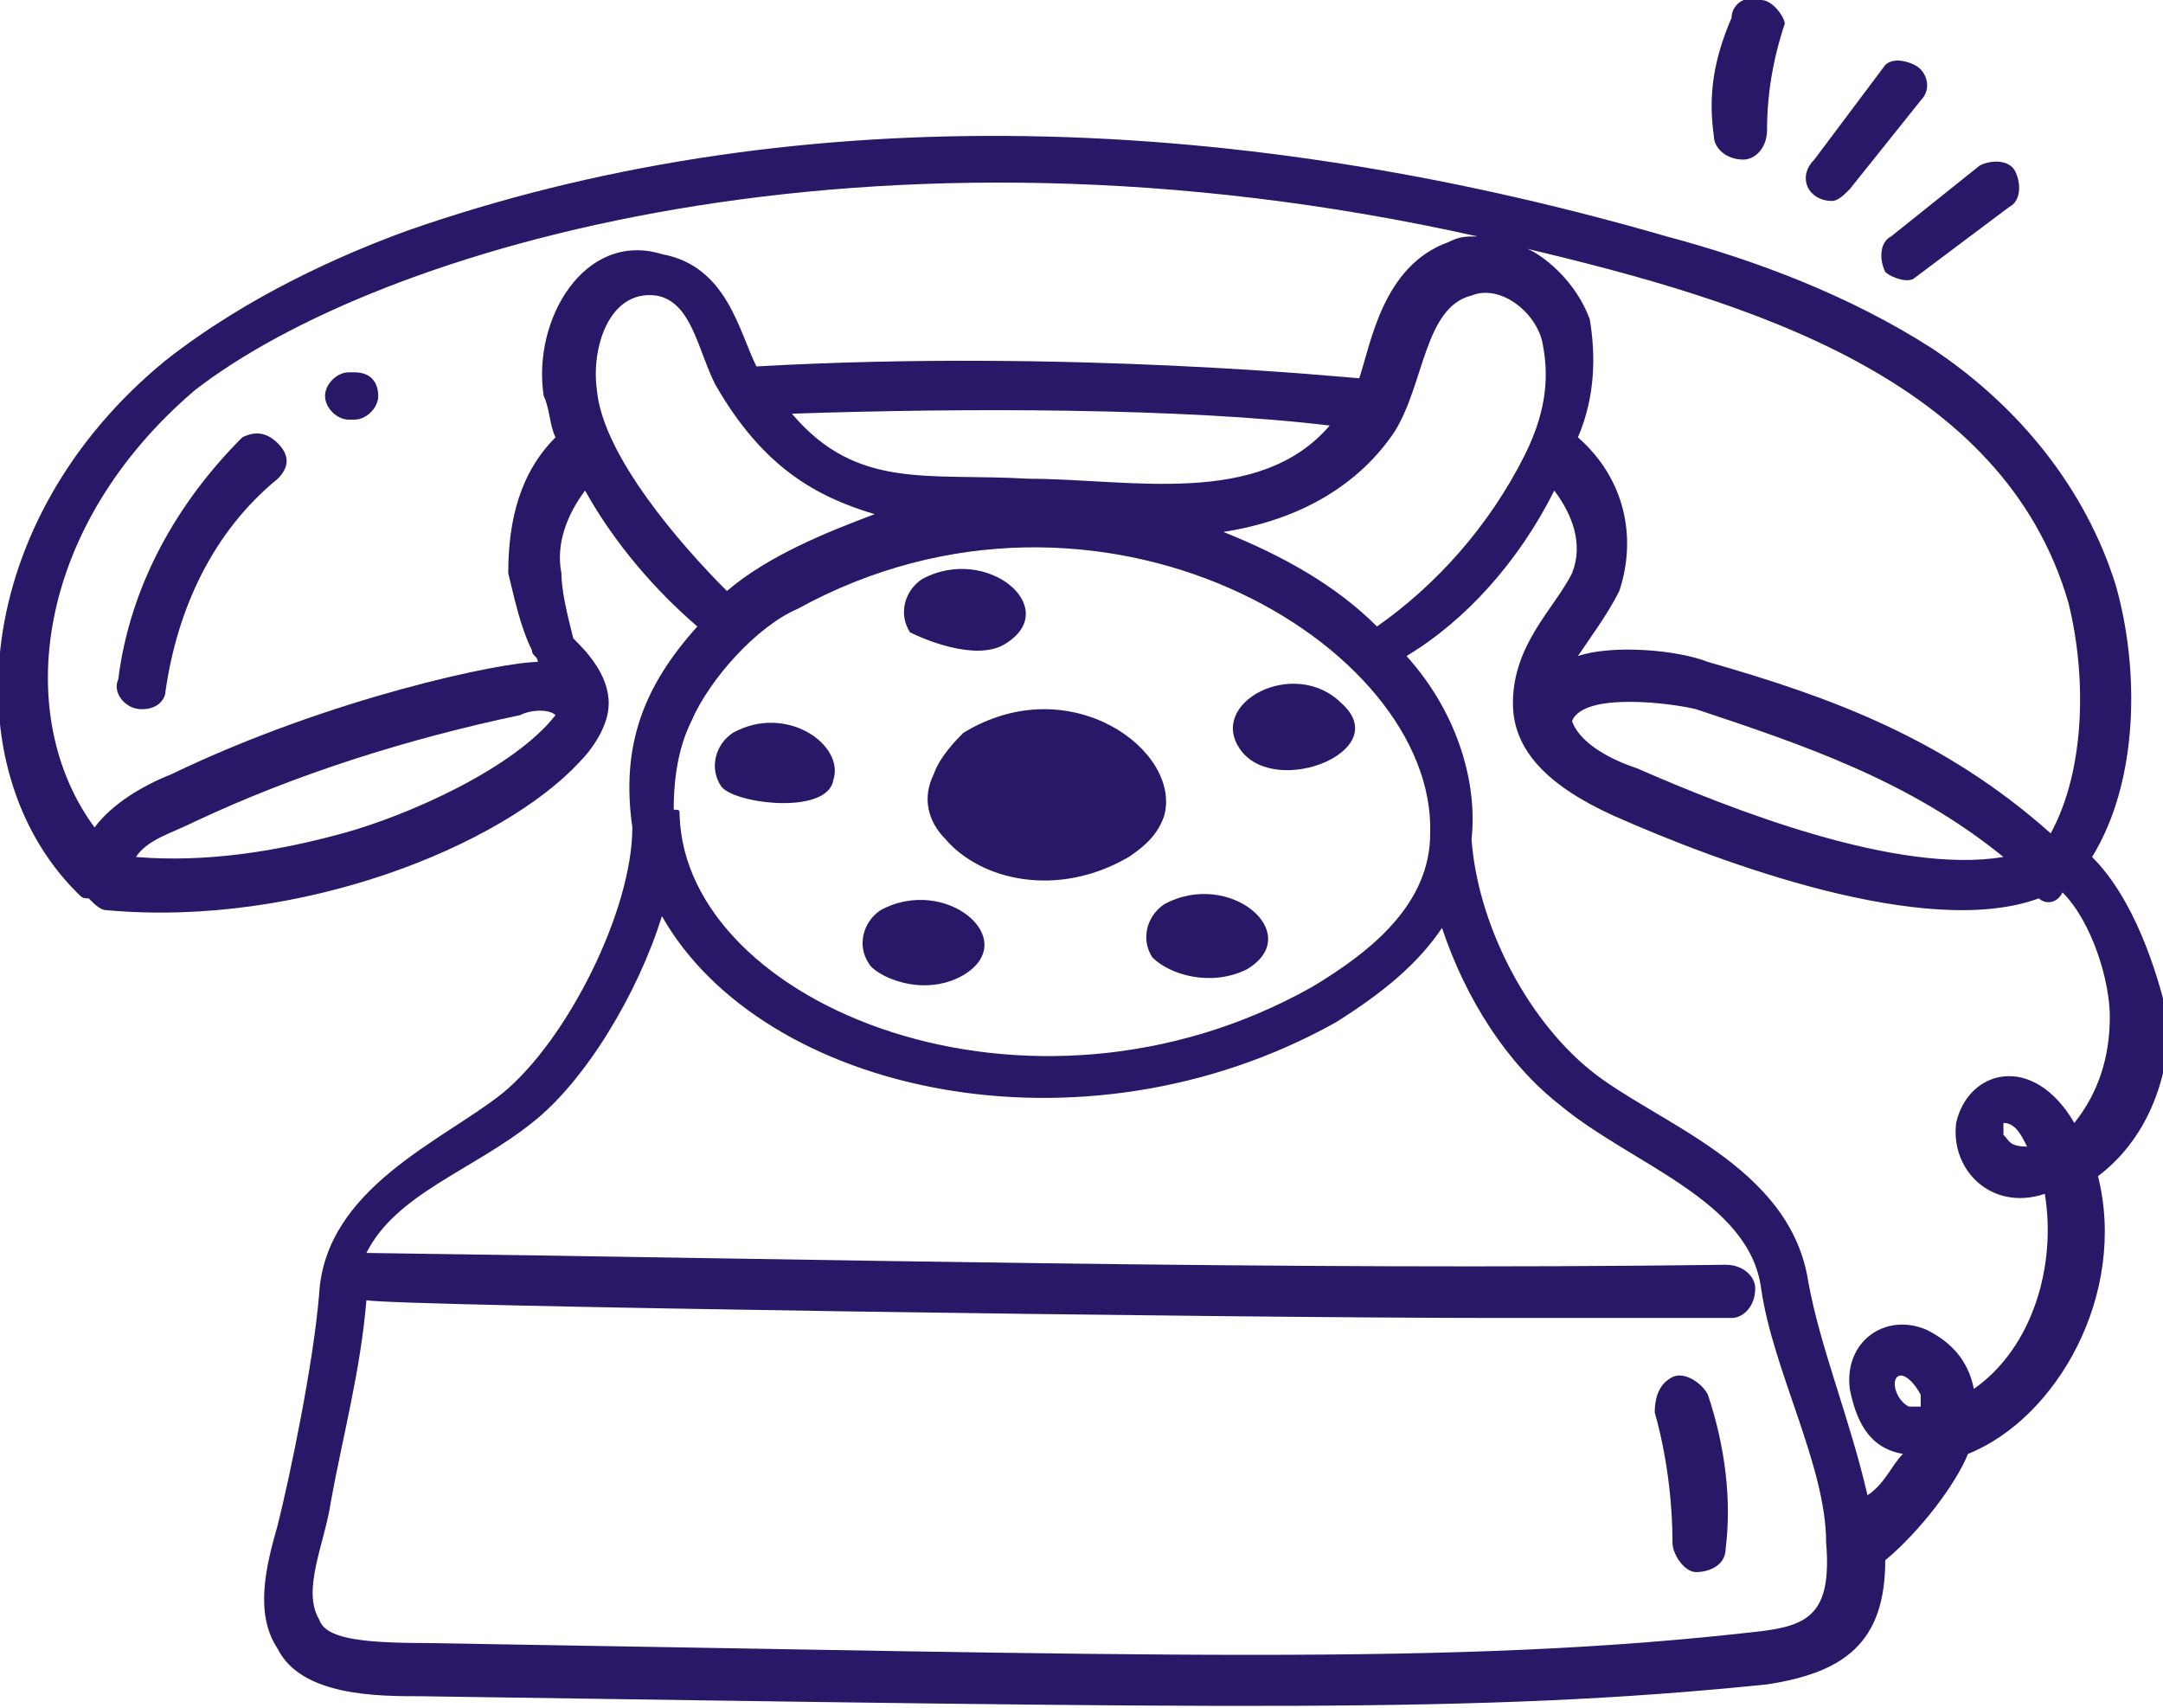
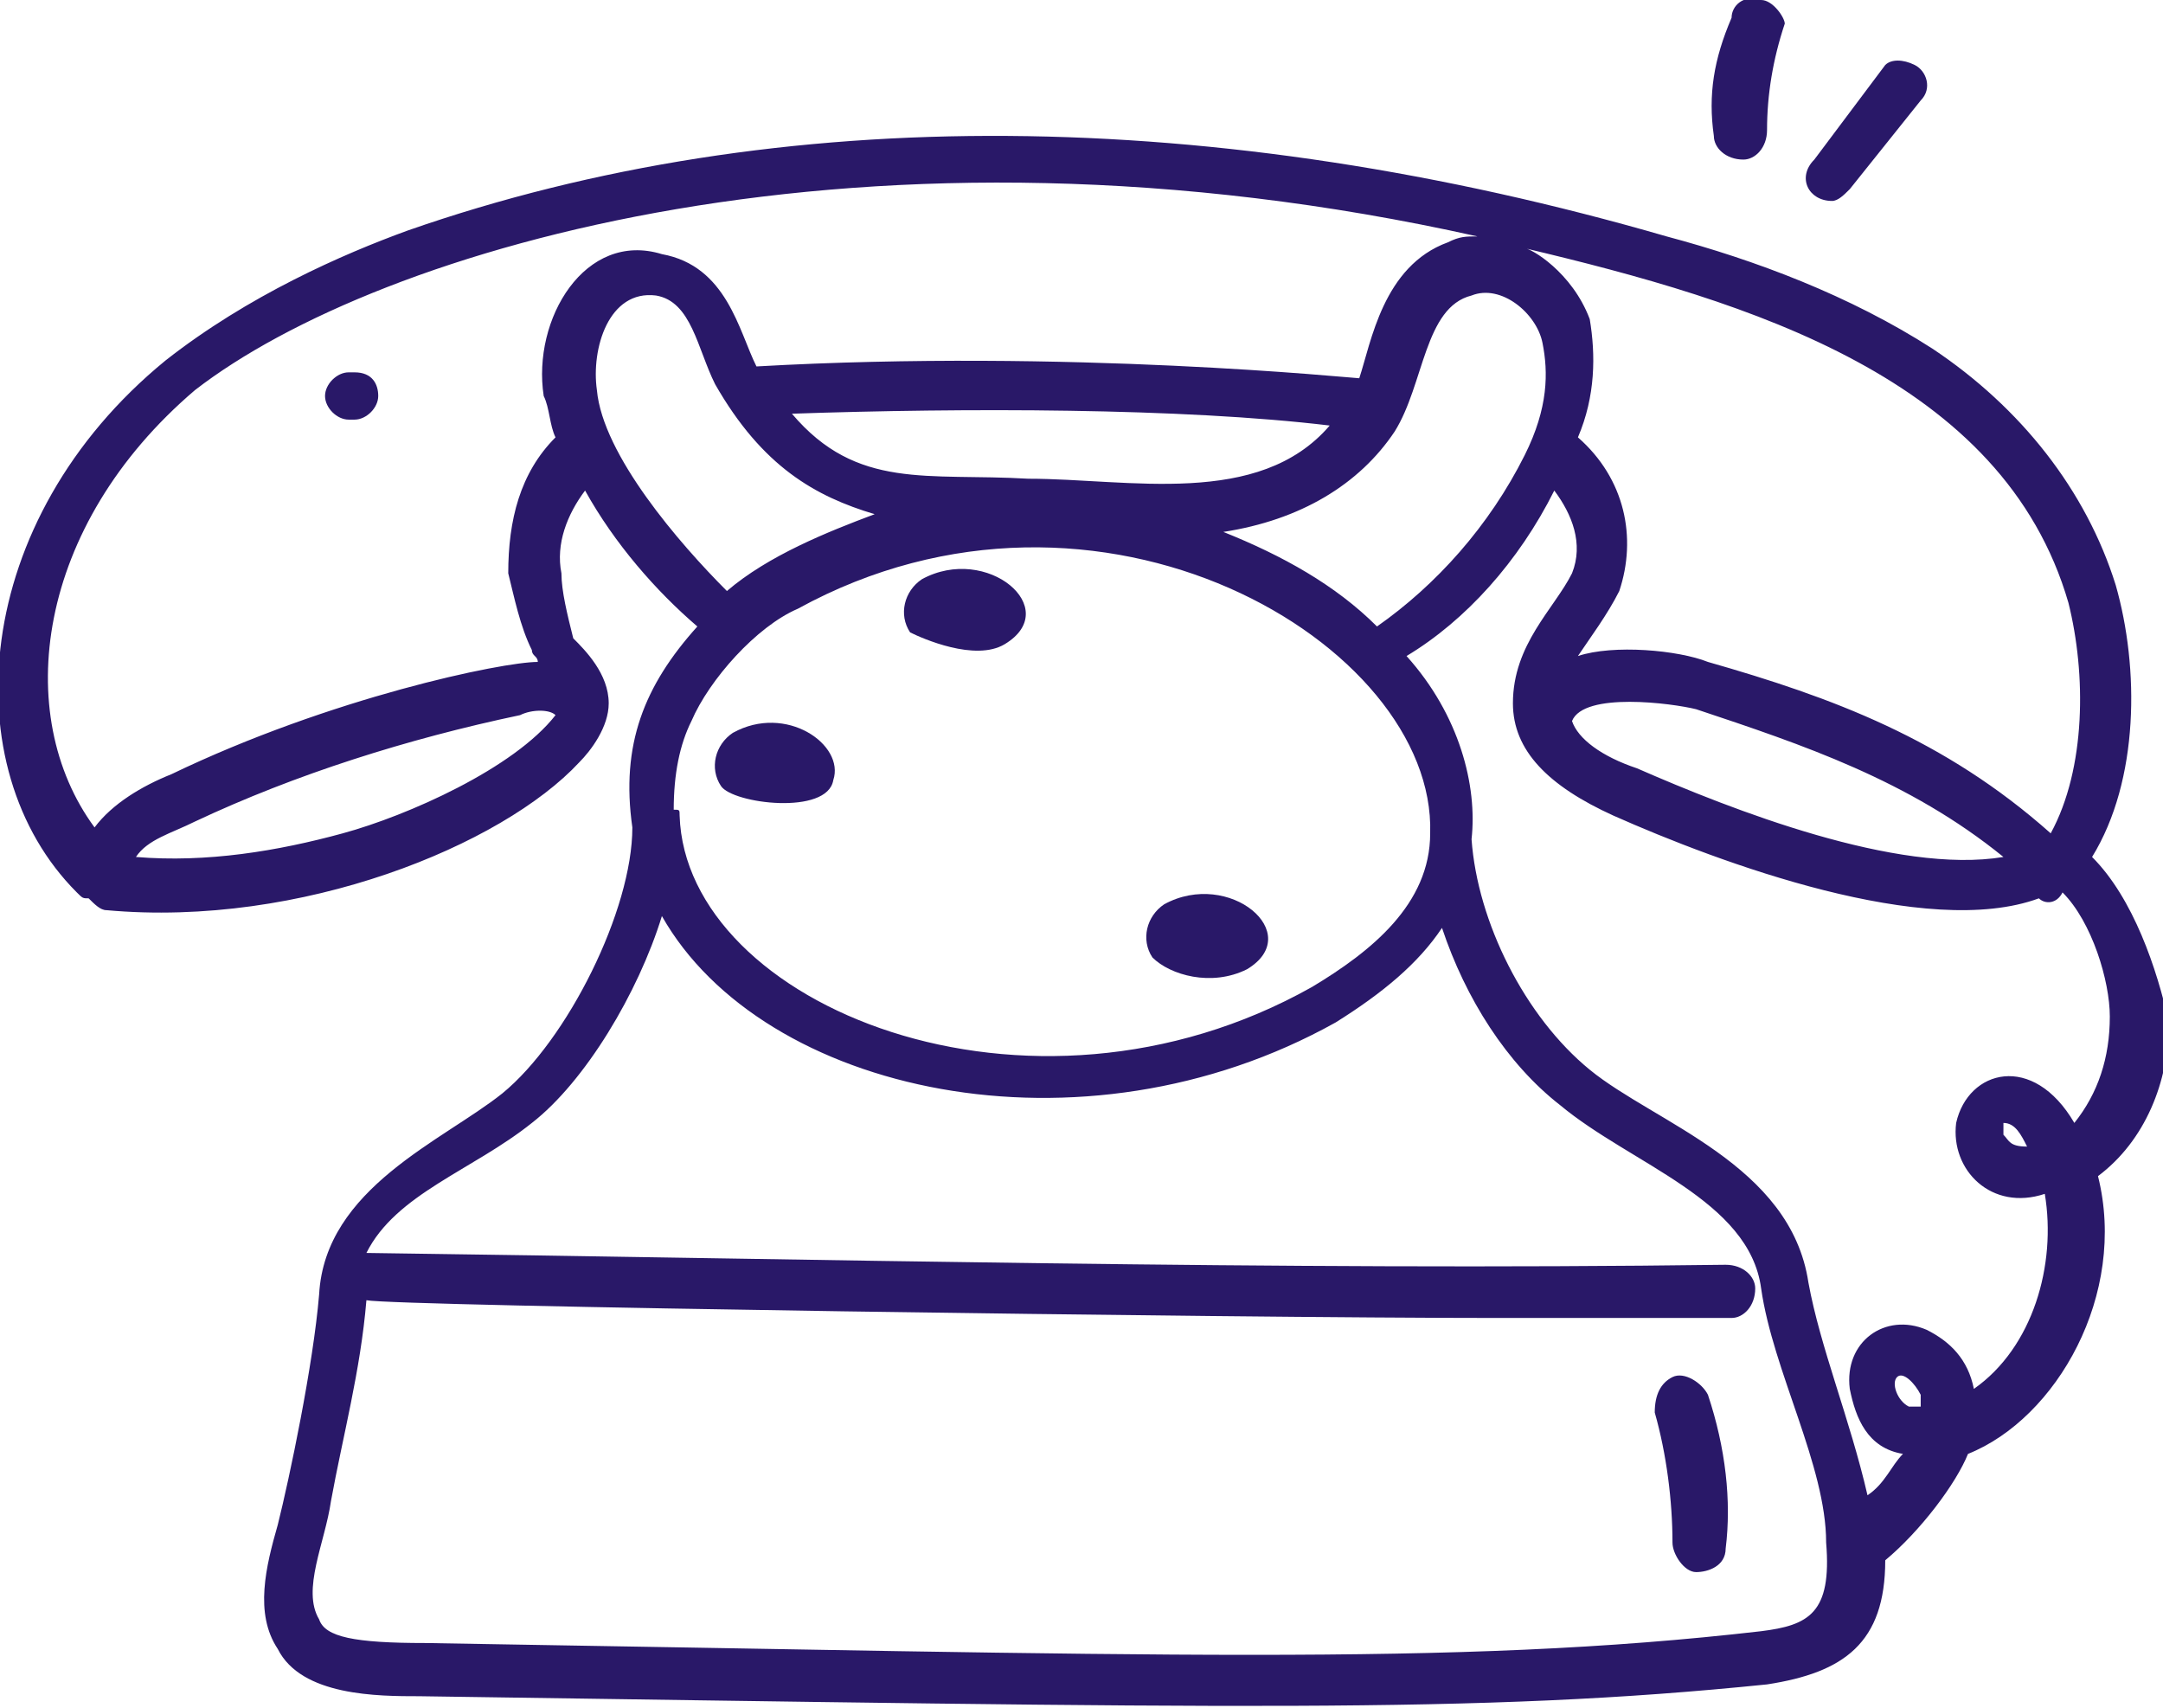
<svg xmlns="http://www.w3.org/2000/svg" version="1.1" id="Layer_2_00000045588775344010091860000005866409765552726460_" x="0px" y="0px" viewBox="0 0 36.6 28.9" style="enable-background:new 0 0 36.6 28.9;" xml:space="preserve">
  <style type="text/css">
	.st0{fill:#291868;}
</style>
  <g id="Layer_1-2">
    <g id="nav_normal">
      <g id="_13">
-         <path class="st0" d="M15.8,13.1c-0.2,0.4-0.1,0.8,0.2,1.1c0.6,0.7,1.9,1,3.1,0.3c0.3-0.2,0.5-0.4,0.6-0.7     c0.3-1.1-1.6-2.5-3.4-1.4C16.2,12.5,15.9,12.8,15.8,13.1L15.8,13.1z" />
-         <path class="st0" d="M22.7,11.9c-0.8-0.8-2.3,0-1.7,0.8C21.6,13.5,23.6,12.7,22.7,11.9z" />
        <path class="st0" d="M19.5,16.2c0.3,0.3,1,0.5,1.6,0.2c1-0.6-0.3-1.7-1.4-1.1C19.4,15.5,19.3,15.9,19.5,16.2z" />
-         <path class="st0" d="M16.3,16.5c1-0.6-0.3-1.7-1.4-1.1c-0.3,0.2-0.4,0.6-0.2,0.9C14.8,16.5,15.6,16.9,16.3,16.5z" />
        <path class="st0" d="M14.1,13.2c0.2-0.6-0.8-1.3-1.7-0.8c-0.3,0.2-0.4,0.6-0.2,0.9C12.4,13.6,14,13.8,14.1,13.2     C14.1,13.2,14.1,13.2,14.1,13.2z" />
        <path class="st0" d="M17,10.9c1-0.6-0.3-1.7-1.4-1.1c-0.3,0.2-0.4,0.6-0.2,0.9C15.6,10.8,16.5,11.2,17,10.9z" />
        <path class="st0" d="M35.4,14.5c0.8-1.3,0.8-3.2,0.4-4.6c-0.5-1.6-1.6-3-3.1-4c-1.4-0.9-3-1.5-4.5-1.9C20.6,1.8,13.2,1.7,6.9,3.9     C5.8,4.3,4.2,5,2.8,6.1c-3.3,2.7-3.6,6.9-1.5,9c0.1,0.1,0.1,0.1,0.2,0.1c0.1,0.1,0.2,0.2,0.3,0.2c3.3,0.3,6.7-1.1,8-2.5     c0.2-0.2,0.5-0.6,0.5-1c0-0.5-0.4-0.9-0.6-1.1C9.6,10.4,9.5,10,9.5,9.7C9.4,9.2,9.6,8.7,9.9,8.3c0.5,0.9,1.2,1.7,1.9,2.3     c-0.9,1-1.3,2-1.1,3.4c0,1.4-1.1,3.6-2.2,4.5c-1,0.8-3,1.6-3.1,3.4c-0.1,1.2-0.5,3.1-0.7,3.9c-0.2,0.7-0.4,1.5,0,2.1     c0.4,0.8,1.7,0.8,2.4,0.8c13.8,0.2,17.9,0.3,22.8-0.2c1.3-0.2,2-0.7,2-2.1c0.6-0.5,1.2-1.3,1.4-1.8c1.5-0.6,2.7-2.7,2.2-4.7     c0.8-0.6,1.2-1.6,1.2-2.6C36.5,16.4,36.1,15.2,35.4,14.5L35.4,14.5L35.4,14.5z M28.7,12c1.8,0.6,3.6,1.2,5.2,2.5     c-1.8,0.3-4.6-0.8-6.2-1.5c-0.6-0.2-1-0.5-1.1-0.8C26.8,11.7,28.3,11.9,28.7,12L28.7,12z M35,10.2c0.3,1.2,0.3,2.8-0.3,3.9     c-1.8-1.6-3.7-2.3-5.8-2.9c-0.5-0.2-1.6-0.3-2.2-0.1c0.2-0.3,0.5-0.7,0.7-1.1c0.3-0.9,0.1-1.9-0.7-2.6C27,6.7,27,6,26.9,5.4     c-0.3-0.8-1-1.2-1.1-1.2C29.6,5.1,33.9,6.4,35,10.2L35,10.2L35,10.2z M23.3,10.6c-0.7-0.7-1.6-1.2-2.6-1.6     c1.3-0.2,2.3-0.8,2.9-1.7c0.5-0.8,0.5-2.1,1.3-2.3c0.5-0.2,1.1,0.3,1.2,0.8s0.1,1.1-0.3,1.9C25.2,8.9,24.3,9.9,23.3,10.6     L23.3,10.6L23.3,10.6z M17.4,8.1c-1.7-0.1-2.9,0.2-4-1.1c2.9-0.1,6.6-0.1,9.1,0.2C21.3,8.6,19.1,8.1,17.4,8.1L17.4,8.1L17.4,8.1z      M5.8,14.1c-1.1,0.3-2.3,0.5-3.5,0.4c0.2-0.3,0.6-0.4,1-0.6c1.7-0.8,3.6-1.4,5.5-1.8c0.2-0.1,0.5-0.1,0.6,0     C8.7,13,6.9,13.8,5.8,14.1z M8.6,9.7C8.7,10.1,8.8,10.6,9,11c0,0.1,0.1,0.1,0.1,0.2c-0.6,0-3.5,0.6-6.2,1.9     c-0.5,0.2-1,0.5-1.3,0.9c-1.4-1.9-1-5.1,1.7-7.4C6.4,4.2,14.7,1.7,25,4c-0.2,0-0.3,0-0.5,0.1c-1.1,0.4-1.3,1.7-1.5,2.3     c-0.1,0-4.9-0.5-10.2-0.2c-0.3-0.6-0.5-1.7-1.6-1.9C9.9,3.9,9,5.4,9.2,6.7c0.1,0.2,0.1,0.5,0.2,0.7C8.8,8,8.6,8.8,8.6,9.7     L8.6,9.7L8.6,9.7z M10.1,6.6C10,5.9,10.3,4.9,11.1,5c0.6,0.1,0.7,0.9,1,1.5c0.8,1.4,1.7,1.9,2.7,2.2C14,9,13,9.4,12.3,10     C11.5,9.2,10.2,7.7,10.1,6.6L10.1,6.6L10.1,6.6z M11.7,12.2c0.3-0.7,1.1-1.6,1.8-1.9c5.1-2.8,10.8,0.6,10.7,3.8c0,1.2-1,2-2,2.6     c-4.8,2.7-10.6,0.3-10.7-2.9c0-0.1,0-0.1-0.1-0.1C11.4,13.1,11.5,12.6,11.7,12.2L11.7,12.2z M29.8,27.6     c-5.2,0.6-10.3,0.4-22.6,0.2c-1.2,0-1.7-0.1-1.8-0.4c-0.3-0.5,0.1-1.3,0.2-2c0.2-1.1,0.5-2.2,0.6-3.4c0.5,0.1,14.6,0.3,19.1,0.3     h4c0.2,0,0.4-0.2,0.4-0.5c0-0.2-0.2-0.4-0.5-0.4c-7.6,0.1-15.4-0.1-23-0.2C6.7,20.2,8,19.8,9,19c0.9-0.7,1.8-2.2,2.2-3.5     c1.7,3,7.1,4.2,11.4,1.8c0.8-0.5,1.4-1,1.8-1.6c0.4,1.2,1.1,2.3,2,3c1.2,1,3.2,1.6,3.4,3.1c0.2,1.4,1.1,3,1.1,4.3     C31,27.3,30.6,27.5,29.8,27.6L29.8,27.6L29.8,27.6z M32.3,23.8c-0.2-0.1-0.3-0.4-0.2-0.5s0.3,0.1,0.4,0.3v0.2     C32.4,23.8,32.4,23.8,32.3,23.8L32.3,23.8L32.3,23.8z M35.1,19c-0.7-1.2-1.8-0.9-2,0c-0.1,0.8,0.6,1.5,1.5,1.2     c0.2,1.2-0.2,2.6-1.2,3.3c-0.1-0.5-0.4-0.8-0.8-1c-0.7-0.3-1.4,0.2-1.3,1c0.1,0.5,0.3,1,0.9,1.1c-0.2,0.2-0.3,0.5-0.6,0.7     c-0.3-1.3-0.8-2.5-1-3.6c-0.3-2-2.6-2.7-3.7-3.6s-1.9-2.5-2-3.9c0.1-0.9-0.2-2.1-1.1-3.1c1-0.6,1.9-1.6,2.5-2.8     c0.3,0.4,0.5,0.9,0.3,1.4c-0.3,0.6-1,1.2-1,2.2c0,0.8,0.6,1.4,1.7,1.9c1.8,0.8,5.3,2.1,7.2,1.4c0.1,0.1,0.3,0.1,0.4-0.1     c0.5,0.5,0.8,1.5,0.8,2.1C35.7,17.9,35.5,18.5,35.1,19L35.1,19L35.1,19z M34.3,19.4c-0.3,0-0.3-0.1-0.4-0.2V19     C34.1,19,34.2,19.2,34.3,19.4z" />
-         <path class="st0" d="M4.1,7.4C3,8.5,2.2,9.9,2,11.5C1.9,11.7,2.1,12,2.4,12s0.4-0.2,0.4-0.3C3,10.3,3.6,9,4.7,8.1     c0.2-0.2,0.2-0.4,0-0.6C4.5,7.3,4.3,7.3,4.1,7.4L4.1,7.4z" />
        <path class="st0" d="M6,6.3H5.9c-0.2,0-0.4,0.2-0.4,0.4s0.2,0.4,0.4,0.4H6c0.2,0,0.4-0.2,0.4-0.4S6.3,6.3,6,6.3z" />
        <path class="st0" d="M28.3,23.3c-0.2,0.1-0.3,0.3-0.3,0.6c0.2,0.7,0.3,1.5,0.3,2.2c0,0.2,0.2,0.5,0.4,0.5s0.5-0.1,0.5-0.4     c0.1-0.8,0-1.7-0.3-2.6C28.8,23.4,28.5,23.2,28.3,23.3L28.3,23.3z" />
        <path class="st0" d="M29.3,0.3C29,1,28.9,1.6,29,2.3c0,0.2,0.2,0.4,0.5,0.4c0.2,0,0.4-0.2,0.4-0.5c0-0.6,0.1-1.2,0.3-1.8     C30.2,0.3,30,0,29.8,0C29.5-0.1,29.3,0.1,29.3,0.3L29.3,0.3z" />
        <path class="st0" d="M31,3.4c0.1,0,0.2-0.1,0.3-0.2l1.2-1.5c0.2-0.2,0.1-0.5-0.1-0.6S32,1,31.9,1.1l-1.2,1.6     C30.4,3,30.6,3.4,31,3.4L31,3.4z" />
-         <path class="st0" d="M32.4,4.7L34,3.5c0.2-0.1,0.2-0.4,0.1-0.6s-0.4-0.2-0.6-0.1L32,4c-0.2,0.1-0.2,0.4-0.1,0.6     C32,4.7,32.3,4.8,32.4,4.7z" />
      </g>
    </g>
  </g>
</svg>